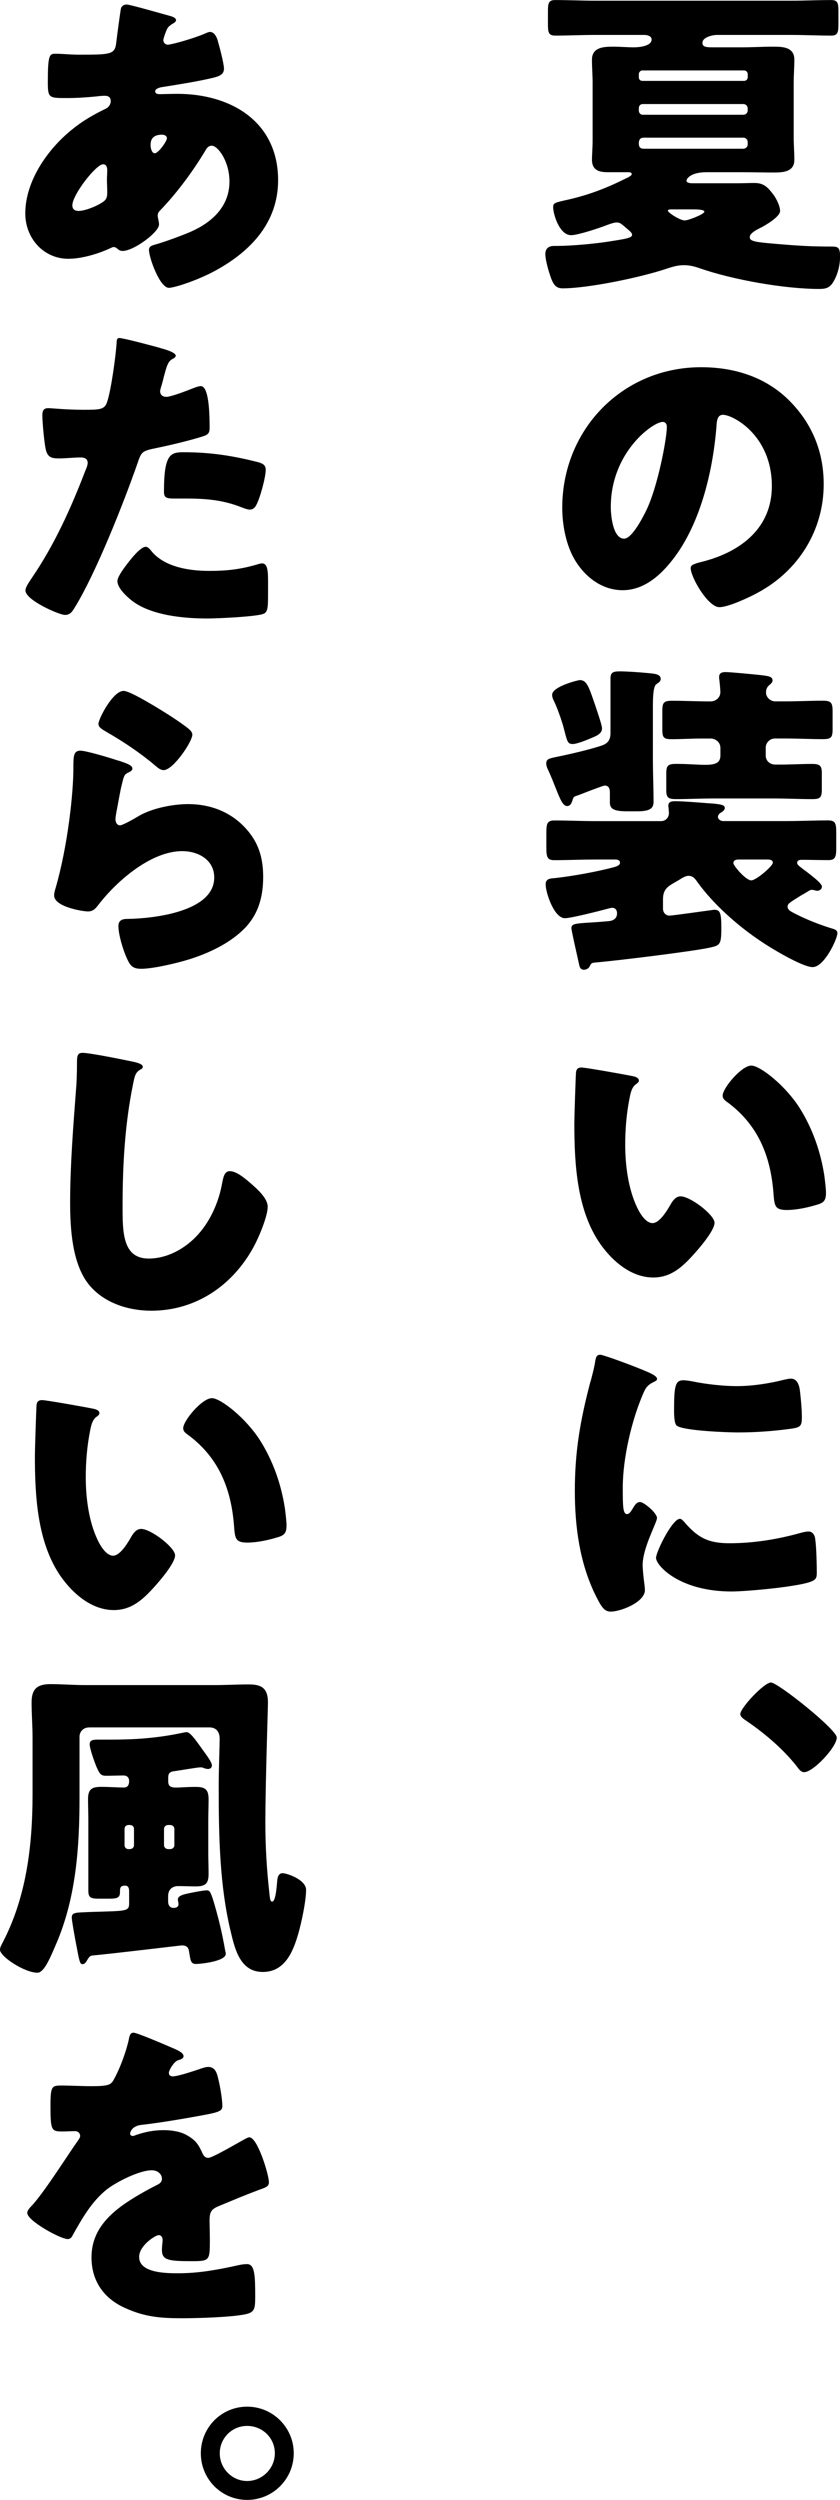
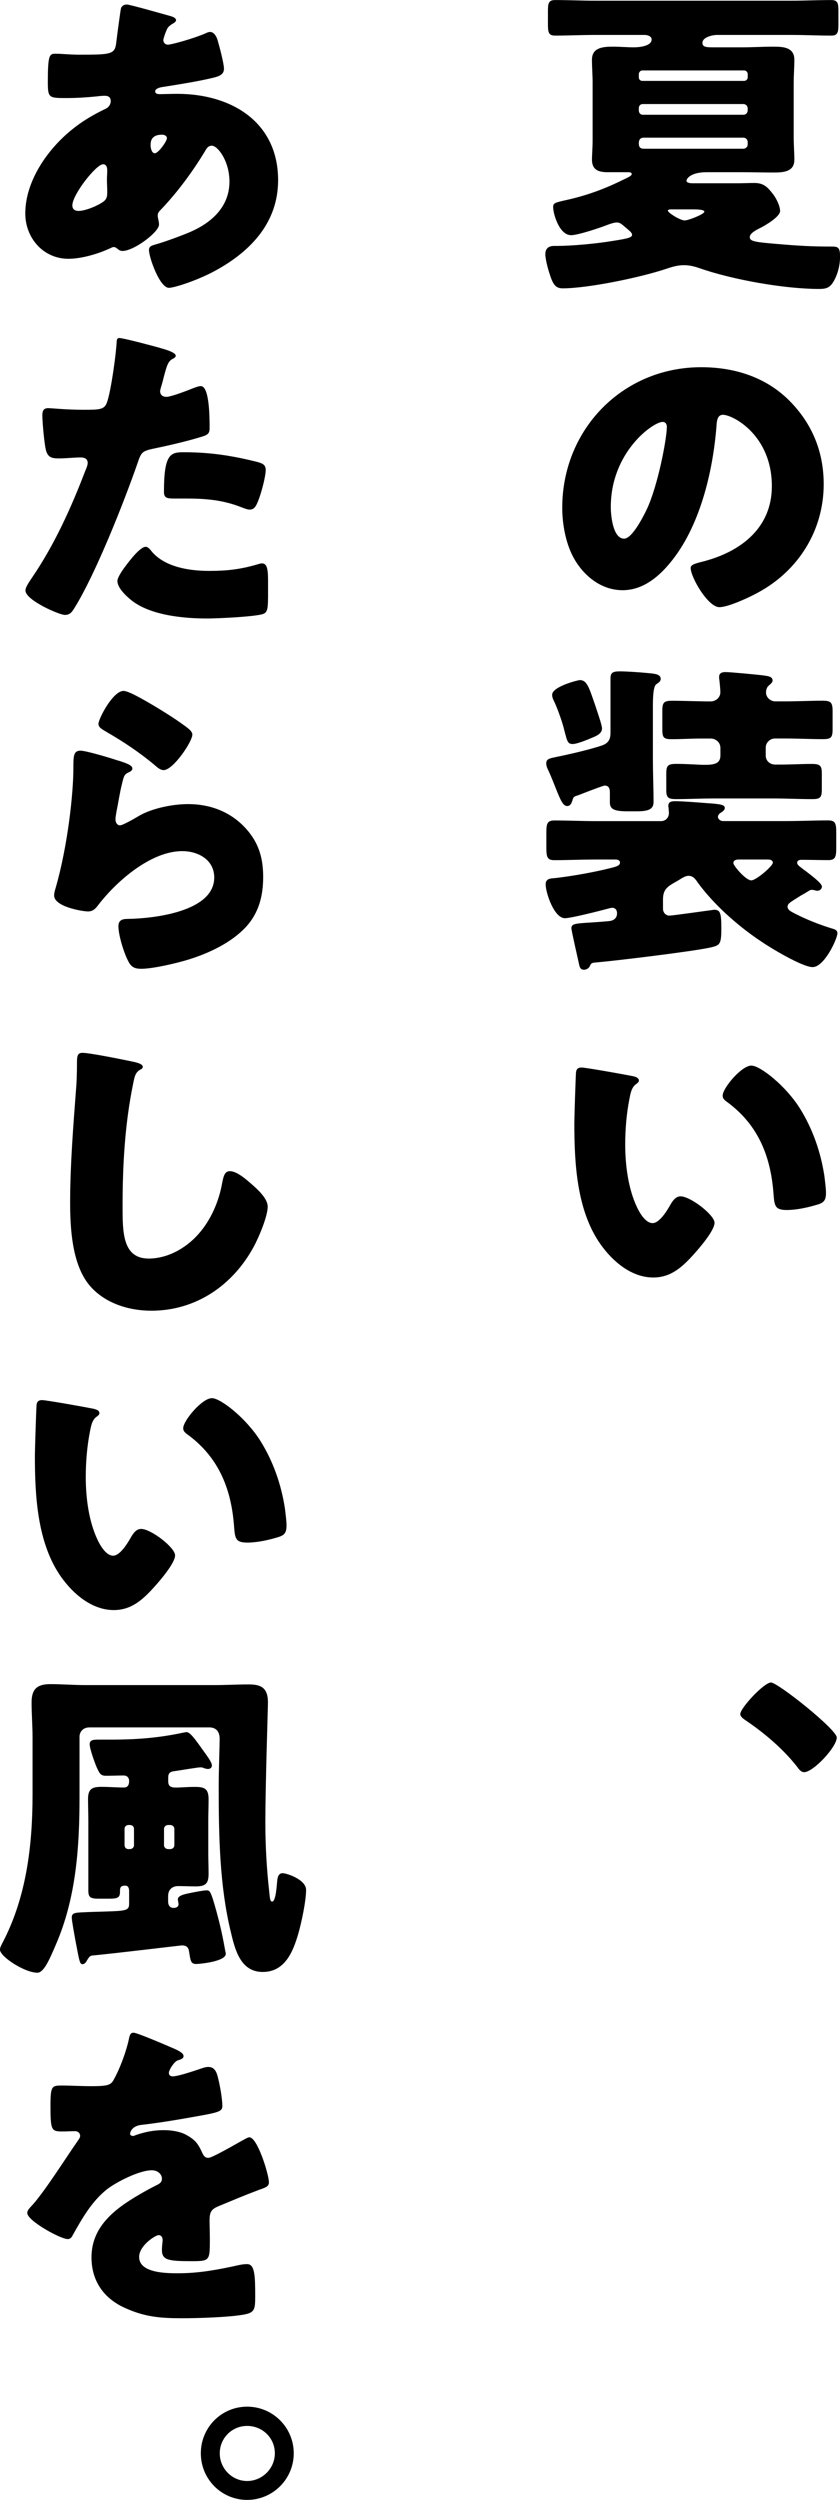
<svg xmlns="http://www.w3.org/2000/svg" width="79" height="235" viewBox="0 0 79 235" fill="none">
  <g clip-path="url(#clip0_612_417)">
    <path d="M74.645 12.875C74.645 13.643 74.707 14.345 74.707 15.023C74.707 16.188 73.604 16.217 72.716 16.217C71.737 16.217 70.753 16.188 69.774 16.188H66.464C64.903 16.188 64.564 16.832 64.564 16.985C64.564 17.229 65.022 17.229 65.209 17.229H69.377C69.898 17.229 70.418 17.2 70.944 17.2C71.832 17.2 72.2 17.596 72.72 18.274C72.997 18.642 73.365 19.348 73.365 19.835C73.365 20.355 72.076 21.153 71.374 21.492C70.882 21.735 70.514 22.012 70.514 22.289C70.514 22.657 70.91 22.747 72.692 22.9C75.175 23.115 76.311 23.177 78.241 23.177C78.823 23.177 79.005 23.267 79.005 24.127C79.005 24.924 78.79 25.812 78.36 26.518C78.021 27.072 77.653 27.163 77.042 27.163C73.79 27.163 68.948 26.304 65.853 25.234C65.333 25.048 64.874 24.929 64.32 24.929C63.766 24.929 63.308 25.053 62.663 25.268C60.304 26.065 55.333 27.106 52.912 27.106C52.238 27.106 51.99 26.709 51.684 25.726C51.532 25.268 51.288 24.375 51.288 23.888C51.288 23.182 51.842 23.119 52.114 23.119H52.329C53.8 23.119 56.068 22.905 57.544 22.661C58.895 22.446 59.444 22.356 59.444 22.079C59.444 21.893 59.263 21.74 58.862 21.406C58.432 21.038 58.308 20.914 58.002 20.914C57.788 20.914 57.482 21.005 57.081 21.157C56.374 21.434 54.354 22.108 53.709 22.108C52.606 22.108 52.023 20.117 52.023 19.472C52.023 19.076 52.176 19.043 53.432 18.766C55.304 18.336 56.956 17.725 58.8 16.804C59.139 16.651 59.411 16.498 59.411 16.374C59.411 16.188 59.196 16.188 59.072 16.188H57.143C56.283 16.188 55.672 15.973 55.672 14.995C55.672 14.627 55.734 13.92 55.734 13.157V7.762C55.734 7.056 55.672 6.354 55.672 5.614C55.672 4.449 56.746 4.387 57.663 4.387C58.308 4.387 58.981 4.449 59.626 4.449C60.056 4.449 61.283 4.358 61.283 3.714C61.283 3.375 60.853 3.284 60.61 3.284H55.978C54.722 3.284 53.461 3.346 52.205 3.346C51.594 3.346 51.532 3.041 51.532 2.272V1.045C51.532 0.31 51.594 0.005 52.205 0.005C53.461 0.005 54.717 0.067 55.978 0.067H74.406C75.662 0.067 76.918 0.005 78.179 0.005C78.79 0.005 78.852 0.31 78.852 1.045V2.272C78.852 3.007 78.79 3.346 78.207 3.346C76.918 3.346 75.662 3.284 74.406 3.284H67.415C67.018 3.284 66.063 3.499 66.063 4.02C66.063 4.387 66.34 4.449 66.985 4.449H69.774C70.753 4.449 71.737 4.387 72.716 4.387C73.604 4.387 74.707 4.416 74.707 5.614C74.707 6.321 74.645 7.056 74.645 7.762V12.88V12.875ZM60.08 7.266C60.08 7.481 60.233 7.605 60.419 7.605H69.984C70.17 7.605 70.323 7.452 70.323 7.266V6.989C70.323 6.774 70.17 6.621 69.984 6.621H60.419C60.237 6.621 60.08 6.774 60.08 6.989V7.266ZM60.08 10.393C60.08 10.607 60.233 10.789 60.447 10.789H69.922C70.137 10.789 70.318 10.603 70.318 10.393V10.178C70.318 9.963 70.132 9.782 69.922 9.782H60.447C60.233 9.782 60.08 9.934 60.08 10.178V10.393ZM69.922 13.978C70.137 13.978 70.318 13.796 70.318 13.582V13.338C70.318 13.123 70.132 12.942 69.922 12.942H60.538C60.199 12.942 60.08 13.157 60.08 13.462C60.08 13.83 60.204 13.982 60.572 13.982H69.922V13.978ZM63.088 19.678C63.026 19.678 62.811 19.706 62.811 19.802C62.811 19.988 63.948 20.723 64.406 20.723C64.712 20.723 66.245 20.141 66.245 19.897C66.245 19.711 65.633 19.682 65.204 19.682H63.088V19.678Z" fill="black" />
    <path d="M74.215 37.642C76.393 39.818 77.467 42.482 77.467 45.518C77.467 49.839 75.108 53.639 71.302 55.696C70.533 56.126 68.513 57.076 67.654 57.076C66.579 57.076 64.956 54.254 64.956 53.395C64.956 53.118 65.233 52.999 66.121 52.784C69.678 51.863 72.591 49.629 72.591 45.704C72.591 40.892 68.91 38.992 67.993 38.992C67.472 38.992 67.41 39.546 67.381 40.095C67.042 44.353 65.82 49.566 62.998 52.937C61.861 54.316 60.39 55.481 58.552 55.481C56.498 55.481 54.812 54.073 53.891 52.326C53.184 50.975 52.878 49.232 52.878 47.728C52.878 40.372 58.552 34.519 65.939 34.519C69.067 34.519 72.009 35.441 74.22 37.646L74.215 37.642ZM57.444 47.662C57.444 48.397 57.625 50.636 58.7 50.636C59.435 50.636 60.476 48.612 60.786 47.967C61.861 45.762 62.716 41.222 62.716 40.119C62.716 39.876 62.592 39.661 62.319 39.661C61.431 39.661 57.444 42.482 57.444 47.662Z" fill="black" />
    <path d="M74.062 85.179C74.062 85.575 74.43 85.699 74.769 85.886C75.906 86.468 77.162 86.96 78.389 87.327C78.604 87.389 78.757 87.513 78.757 87.724C78.757 88.244 77.529 90.912 76.426 90.912C75.447 90.912 72.41 89.075 71.522 88.459C69.316 86.988 67.047 84.936 65.605 82.94C65.361 82.573 65.147 82.329 64.745 82.329C64.468 82.329 64.134 82.544 63.795 82.759C63.693 82.819 63.622 82.861 63.58 82.883C62.811 83.312 62.353 83.589 62.353 84.539V85.427C62.353 85.766 62.596 86.072 62.964 86.072C63.241 86.072 66.431 85.614 66.952 85.551C67.105 85.523 67.138 85.523 67.195 85.523C67.749 85.523 67.84 85.89 67.84 87.241C67.84 88.802 67.716 88.864 66.765 89.079C65.08 89.447 57.783 90.335 55.911 90.487C55.605 90.516 55.572 90.612 55.452 90.855C55.362 91.041 55.113 91.161 54.932 91.161C54.535 91.161 54.502 90.855 54.411 90.425C54.321 90.029 53.738 87.451 53.738 87.27C53.738 86.84 54.044 86.812 55.61 86.716C56.04 86.688 56.56 86.654 57.234 86.592C57.663 86.563 58.031 86.349 58.031 85.857C58.031 85.551 57.878 85.337 57.573 85.337C57.449 85.337 57.267 85.399 57.143 85.427C56.47 85.609 53.709 86.315 53.127 86.315C52.114 86.315 51.317 83.924 51.317 83.126C51.317 82.573 51.809 82.573 52.205 82.544C53.829 82.358 55.887 81.99 57.449 81.594C57.788 81.503 58.308 81.408 58.308 81.102C58.308 80.825 58.031 80.797 57.85 80.797H56.011C54.722 80.797 53.404 80.859 52.119 80.859C51.446 80.859 51.384 80.52 51.384 79.665V78.319C51.384 77.431 51.446 77.126 52.148 77.126C53.437 77.126 54.722 77.188 56.011 77.188H62.176C62.606 77.188 62.912 76.849 62.912 76.419C62.912 76.328 62.883 76.114 62.883 76.023C62.883 75.932 62.854 75.841 62.854 75.746C62.854 75.35 63.193 75.316 63.499 75.316C64.234 75.316 65.767 75.441 66.536 75.502C66.933 75.531 67.028 75.531 67.305 75.565C67.859 75.627 68.165 75.689 68.165 75.961C68.165 76.114 68.012 76.266 67.797 76.391C67.644 76.481 67.52 76.634 67.52 76.787C67.52 77.001 67.763 77.183 67.978 77.183H74.019C75.309 77.183 76.593 77.121 77.883 77.121C78.589 77.121 78.647 77.426 78.647 78.314V79.66C78.647 80.52 78.585 80.854 77.911 80.854C77.052 80.854 76.226 80.825 75.366 80.825C75.184 80.825 74.97 80.887 74.97 81.102C74.97 81.284 75.151 81.408 75.428 81.623C75.581 81.747 75.672 81.809 75.796 81.899C76.35 82.329 77.3 83.036 77.3 83.341C77.3 83.556 77.119 83.737 76.842 83.737C76.779 83.737 76.689 83.709 76.565 83.675C76.412 83.647 76.383 83.647 76.321 83.647C76.292 83.647 76.168 83.675 76.078 83.737C75.834 83.89 75.586 84.043 75.404 84.134C74.33 84.807 74.086 84.931 74.086 85.174L74.062 85.179ZM53.795 75.34C53.733 75.555 53.609 75.77 53.337 75.77C52.941 75.77 52.692 75.159 52.262 74.085C52.081 73.626 51.866 73.073 51.589 72.462C51.465 72.218 51.374 72.003 51.374 71.755C51.374 71.359 51.68 71.297 52.11 71.201C52.998 71.02 55.3 70.528 56.646 70.065C57.229 69.85 57.415 69.483 57.415 68.9V63.783C57.415 63.229 57.63 63.11 58.303 63.11C58.915 63.11 60.233 63.2 60.849 63.263C61.431 63.325 62.138 63.325 62.138 63.816C62.138 64.031 61.985 64.155 61.742 64.308C61.436 64.489 61.403 65.535 61.403 66.394V71.392C61.403 72.71 61.465 74.061 61.465 75.378C61.465 75.99 61.126 76.266 59.932 76.266H58.981C57.754 76.266 57.358 76.052 57.358 75.441V74.49C57.358 74.151 57.267 73.846 56.866 73.846C56.775 73.846 55.854 74.185 55.152 74.457C54.755 74.61 54.383 74.763 54.263 74.796C53.896 74.887 53.896 75.04 53.805 75.35L53.795 75.34ZM56.035 66.48C56.159 66.848 56.618 68.165 56.618 68.471C56.618 68.962 56.097 69.177 55.729 69.33C55.3 69.516 54.287 69.941 53.857 69.941C53.337 69.941 53.337 69.635 52.969 68.256C52.783 67.611 52.387 66.48 52.081 65.864C51.99 65.683 51.928 65.525 51.928 65.311C51.928 64.542 54.349 63.931 54.535 63.931C55.242 63.931 55.424 64.728 56.04 66.475L56.035 66.48ZM67.749 70.285C67.749 69.793 67.319 69.425 66.828 69.425H65.939C65.018 69.425 64.101 69.487 63.179 69.487C62.444 69.487 62.291 69.363 62.291 68.6V66.762C62.291 66.026 62.472 65.874 63.179 65.874C64.406 65.874 65.634 65.936 66.828 65.936C67.319 65.936 67.749 65.568 67.749 65.077C67.749 64.833 67.687 64.189 67.658 63.94C67.63 63.788 67.63 63.726 67.63 63.635C67.63 63.267 67.907 63.177 68.212 63.177C68.704 63.177 70.882 63.391 71.464 63.453C72.233 63.544 72.658 63.578 72.658 63.974C72.658 64.127 72.534 64.251 72.319 64.432C72.104 64.614 72.042 64.862 72.042 65.105C72.042 65.564 72.472 65.931 72.902 65.931H73.823C75.017 65.931 76.183 65.869 77.381 65.869C78.117 65.869 78.303 66.022 78.303 66.819V68.595C78.303 69.359 78.121 69.483 77.381 69.483C76.187 69.483 75.022 69.421 73.823 69.421H72.873C72.415 69.421 72.014 69.817 72.014 70.28V71.015C72.014 71.507 72.381 71.874 72.935 71.874H73.365C74.377 71.874 75.356 71.812 76.369 71.812C77.076 71.812 77.29 71.965 77.29 72.638V74.233C77.29 75.001 77.109 75.121 76.369 75.121C75.175 75.121 74.01 75.059 72.811 75.059H67.019C65.882 75.059 64.717 75.121 63.585 75.121C62.878 75.121 62.663 74.996 62.663 74.323V72.667C62.663 71.96 62.845 71.808 63.585 71.808C64.75 71.808 65.638 71.898 66.312 71.898C67.233 71.898 67.754 71.746 67.754 71.01V70.275L67.749 70.285ZM69.463 80.797C69.249 80.797 68.972 80.859 68.972 81.136C68.972 81.379 70.137 82.759 70.657 82.759C71.116 82.759 72.682 81.408 72.682 81.102C72.682 80.797 72.314 80.797 72.162 80.797H69.463Z" fill="black" />
    <path d="M59.44 101.147C59.746 101.209 60.085 101.3 60.085 101.577C60.085 101.701 59.994 101.792 59.779 101.945C59.383 102.25 59.287 102.832 59.197 103.296C58.919 104.704 58.8 106.179 58.8 107.587C58.8 109.516 59.077 111.726 59.903 113.473C60.147 113.994 60.701 114.977 61.374 114.977C62.047 114.977 62.783 113.722 63.06 113.23C63.275 112.862 63.552 112.461 64.01 112.461C64.932 112.461 67.2 114.208 67.2 114.944C67.2 115.679 65.791 117.302 65.271 117.884C64.196 119.078 63.127 120.09 61.436 120.09C59.383 120.09 57.635 118.586 56.498 116.996C54.23 113.807 54.015 109.334 54.015 105.563C54.015 104.981 54.139 101.271 54.168 100.842C54.197 100.503 54.349 100.35 54.688 100.35C55.085 100.35 58.676 100.995 59.44 101.147ZM70.662 100.169C71.488 100.169 73.914 102.069 75.261 104.246C76.455 106.174 77.19 108.322 77.529 110.528C77.591 111.02 77.682 111.755 77.682 112.122C77.682 112.767 77.529 113.044 76.913 113.225C76.025 113.502 74.922 113.745 74 113.745C72.864 113.745 72.835 113.349 72.744 112.184C72.467 108.504 71.183 105.597 68.27 103.51C68.084 103.358 67.964 103.233 67.964 102.99C67.964 102.283 69.741 100.169 70.662 100.169Z" fill="black" />
-     <path d="M55.543 129.867C55.696 129.284 55.849 128.702 55.939 128.21C56.03 127.628 56.063 127.351 56.46 127.351C56.737 127.351 59.678 128.425 60.996 129.007C61.608 129.284 61.794 129.466 61.794 129.618C61.794 129.742 61.703 129.8 61.579 129.862C60.872 130.201 60.719 130.444 60.443 131.117C59.43 133.476 58.571 137.032 58.571 139.82C58.571 141.505 58.571 142.331 58.967 142.331C59.182 142.331 59.335 142.087 59.487 141.839C59.669 141.534 59.855 141.195 60.194 141.195C60.562 141.195 61.789 142.235 61.789 142.698C61.789 143.128 60.438 145.486 60.438 147.143C60.438 147.358 60.5 148.122 60.562 148.585C60.59 148.766 60.653 149.291 60.653 149.473C60.653 150.609 58.384 151.497 57.434 151.497C56.851 151.497 56.574 151.1 56.025 149.993C54.521 146.957 54.062 143.524 54.062 140.154C54.062 136.383 54.583 133.471 55.533 129.857L55.543 129.867ZM64.311 143.018C65.6 144.551 66.612 145.071 68.604 145.071C70.872 145.071 73.14 144.703 75.318 144.092C75.533 144.03 75.838 143.968 76.053 143.968C76.45 143.968 76.636 144.365 76.665 144.641C76.789 145.467 76.817 147.215 76.817 147.83C76.817 148.227 76.789 148.441 76.388 148.628C75.313 149.148 70.194 149.606 68.814 149.606C63.876 149.606 61.698 147.152 61.698 146.451C61.698 145.868 63.231 142.775 63.938 142.775C64.091 142.775 64.215 142.928 64.306 143.018H64.311ZM64.253 129.747C64.435 129.747 64.927 129.809 65.204 129.871C66.369 130.115 68.055 130.301 69.253 130.301C70.786 130.301 72.319 130.057 73.79 129.69C74.067 129.628 74.22 129.599 74.401 129.599C74.984 129.599 75.17 130.244 75.227 130.702C75.318 131.471 75.413 132.449 75.413 133.213C75.413 133.977 75.323 134.163 74.525 134.287C72.806 134.531 71.092 134.655 69.373 134.655C68.451 134.655 64.22 134.502 63.637 134.01C63.394 133.795 63.394 132.874 63.394 132.54C63.394 130.272 63.518 129.752 64.253 129.752V129.747Z" fill="black" />
    <path d="M78.694 163.34C78.694 164.228 76.488 166.591 75.629 166.591C75.323 166.591 75.137 166.315 74.955 166.071C73.666 164.415 71.856 162.882 70.079 161.689C69.893 161.565 69.621 161.35 69.621 161.135C69.621 160.553 71.861 158.161 72.505 158.161C73.15 158.161 78.699 162.577 78.699 163.34H78.694Z" fill="black" />
    <path d="M15.883 1.47C16.251 1.561 16.556 1.685 16.556 1.9C16.556 2.053 16.341 2.177 16.217 2.239C15.849 2.482 15.759 2.578 15.606 2.974C15.544 3.127 15.362 3.619 15.362 3.771C15.362 4.015 15.549 4.201 15.792 4.201C16.098 4.201 18.151 3.647 19.35 3.127C19.474 3.065 19.627 3.003 19.746 3.003C20.114 3.003 20.329 3.37 20.453 3.738C20.606 4.258 21.064 5.943 21.064 6.464C21.064 7.046 20.544 7.199 19.87 7.352C18.399 7.691 16.833 7.934 15.3 8.178C15.057 8.206 14.594 8.33 14.594 8.574C14.594 8.851 14.899 8.851 15.085 8.851C15.329 8.851 16.064 8.822 16.68 8.822C21.709 8.822 26.155 11.428 26.155 16.942C26.155 20.895 23.61 23.592 20.329 25.401C18.552 26.38 16.375 27.058 15.883 27.058C15.023 27.058 14.011 24.208 14.011 23.502C14.011 23.134 14.316 23.072 14.622 22.981C15.42 22.766 17.167 22.122 17.931 21.788C19.956 20.9 21.58 19.396 21.58 17.066C21.58 15.138 20.477 13.696 19.923 13.696C19.617 13.696 19.464 13.877 19.278 14.216C18.113 16.145 16.642 18.14 15.076 19.764C14.923 19.916 14.832 20.041 14.832 20.284C14.832 20.47 14.956 20.804 14.956 21.11C14.956 21.816 12.597 23.592 11.523 23.592C11.308 23.592 11.184 23.502 11.031 23.377C10.907 23.287 10.85 23.225 10.692 23.225C10.601 23.225 10.539 23.253 10.477 23.287C9.312 23.84 7.717 24.327 6.428 24.327C4.068 24.327 2.378 22.365 2.378 20.069C2.378 17.004 4.493 14.002 6.795 12.159C7.774 11.362 8.787 10.779 9.923 10.23C10.2 10.106 10.415 9.834 10.415 9.495C10.415 9.156 10.2 9.003 9.861 9.003C9.617 9.003 9.307 9.032 9.064 9.066C8.142 9.156 7.225 9.218 6.275 9.218C4.589 9.218 4.498 9.218 4.498 7.686C4.498 5.175 4.651 5.051 5.205 5.051C5.85 5.051 6.585 5.141 7.445 5.141C10.511 5.141 10.816 5.113 10.94 3.948C10.969 3.642 11.337 0.912 11.37 0.821C11.432 0.544 11.676 0.425 11.924 0.425C12.23 0.425 15.296 1.313 15.878 1.466L15.883 1.47ZM6.805 19.31C6.805 19.678 7.048 19.83 7.387 19.83C8.032 19.83 9.288 19.31 9.78 18.909C10.085 18.666 10.085 18.355 10.085 18.021C10.085 17.654 10.057 17.253 10.057 16.885C10.057 16.579 10.085 16.303 10.085 16.026C10.085 15.749 10.023 15.443 9.689 15.443C9.044 15.443 6.805 18.293 6.805 19.305V19.31ZM14.164 13.672C14.164 13.887 14.254 14.407 14.56 14.407C14.899 14.407 15.697 13.271 15.697 12.999C15.697 12.756 15.453 12.66 15.238 12.66C14.164 12.66 14.164 13.367 14.164 13.672Z" fill="black" />
    <path d="M15.024 32.705C15.606 32.858 16.528 33.135 16.528 33.441C16.528 33.593 16.342 33.684 16.222 33.746C15.792 33.961 15.668 34.453 15.396 35.465C15.334 35.741 15.243 36.076 15.119 36.477C15.091 36.601 15.057 36.72 15.057 36.754C15.057 37.121 15.301 37.307 15.64 37.307C16.098 37.307 17.664 36.696 18.123 36.51C18.366 36.419 18.677 36.295 18.887 36.295C19.713 36.295 19.713 39.331 19.713 40.248C19.713 40.678 19.589 40.859 19.102 41.012C17.875 41.408 15.912 41.871 14.718 42.114C13.4 42.391 13.309 42.42 12.941 43.523C11.652 47.232 9.016 53.882 7.053 57.071C6.81 57.467 6.624 57.806 6.103 57.806C5.583 57.806 2.393 56.426 2.393 55.505C2.393 55.228 2.636 54.861 3.004 54.312C5.119 51.213 6.686 47.752 8.032 44.229C8.123 44.043 8.247 43.709 8.247 43.523C8.247 43.093 7.908 43.002 7.574 43.002C6.963 43.002 6.222 43.093 5.549 43.093C4.876 43.093 4.508 43.002 4.322 42.325C4.169 41.742 3.983 39.689 3.983 39.074C3.983 38.677 4.045 38.367 4.537 38.367C4.842 38.367 6.222 38.52 7.817 38.52C9.412 38.52 9.842 38.52 10.086 37.751C10.454 36.648 10.912 33.335 10.974 32.113C10.974 31.932 11.036 31.774 11.218 31.774C11.614 31.774 14.47 32.543 15.019 32.696L15.024 32.705ZM14.259 51.829C15.515 53.333 17.846 53.667 19.684 53.667C21.404 53.667 22.66 53.514 24.317 53.023C24.407 52.994 24.532 52.961 24.656 52.961C25.148 52.961 25.21 53.634 25.21 54.617V55.538C25.21 57.224 25.21 57.591 24.656 57.744C23.734 57.987 20.487 58.14 19.474 58.14C17.297 58.14 14.322 57.863 12.512 56.546C12.02 56.178 11.041 55.319 11.041 54.617C11.041 54.097 12.177 52.717 12.545 52.287C12.789 52.011 13.343 51.4 13.71 51.4C13.925 51.4 14.14 51.676 14.264 51.829H14.259ZM17.263 42.511C19.933 42.511 22.015 42.878 24.226 43.432C24.656 43.556 24.99 43.675 24.99 44.167C24.99 44.874 24.436 46.926 24.068 47.538C23.944 47.752 23.763 47.905 23.486 47.905C23.271 47.905 22.965 47.781 22.717 47.69C20.94 46.984 19.312 46.864 17.445 46.864H16.342C15.635 46.864 15.42 46.774 15.42 46.22C15.42 42.697 16.031 42.511 17.259 42.511H17.263Z" fill="black" />
    <path d="M11.07 71.478C11.805 71.722 12.45 71.908 12.45 72.247C12.45 72.428 12.235 72.552 12.082 72.614C11.686 72.796 11.652 72.953 11.471 73.689C11.256 74.548 11.132 75.436 10.95 76.324C10.922 76.538 10.86 76.782 10.86 77.03C10.86 77.307 11.012 77.584 11.289 77.584C11.566 77.584 12.822 76.849 13.128 76.662C14.384 75.956 16.284 75.588 17.698 75.588C19.785 75.588 21.714 76.324 23.128 77.889C24.322 79.207 24.751 80.649 24.751 82.424C24.751 84.2 24.355 85.828 23.094 87.174C21.714 88.645 19.599 89.628 17.698 90.211C16.595 90.549 14.389 91.07 13.281 91.07C12.727 91.07 12.393 90.946 12.116 90.459C11.657 89.633 11.136 87.914 11.136 87.055C11.136 86.473 11.566 86.382 11.963 86.382C14.355 86.353 20.148 85.737 20.148 82.491C20.148 80.806 18.615 80.009 17.144 80.009C14.202 80.009 11.012 82.797 9.293 85.007C9.016 85.375 8.773 85.68 8.281 85.68C7.789 85.68 5.091 85.251 5.091 84.177C5.091 83.962 5.153 83.718 5.215 83.532C6.38 79.517 6.901 74.552 6.901 72.223C6.901 71.087 6.901 70.566 7.574 70.566C8.095 70.566 10.458 71.273 11.07 71.488V71.478ZM11.619 64.948C11.834 64.948 12.264 65.129 12.693 65.344C14.073 66.05 16.127 67.335 16.986 67.95C17.631 68.409 18.09 68.719 18.09 69.053C18.09 69.726 16.28 72.395 15.391 72.395C15.086 72.395 14.809 72.151 14.594 71.965C13.185 70.772 11.619 69.726 10.024 68.81C9.565 68.533 9.26 68.38 9.26 68.041C9.26 67.583 10.611 64.948 11.619 64.948Z" fill="black" />
    <path d="M12.755 99.863C12.999 99.925 13.428 100.045 13.428 100.293C13.428 100.417 13.304 100.508 13.213 100.536C12.722 100.813 12.659 101.181 12.507 101.945C11.738 105.716 11.528 109.578 11.528 113.406C11.528 115.827 11.528 118.309 13.982 118.309C15.912 118.309 17.755 117.173 18.92 115.703C19.933 114.447 20.606 112.819 20.883 111.258C21.007 110.647 21.098 110.093 21.618 110.093C22.292 110.093 23.213 110.919 23.705 111.349C24.259 111.841 25.176 112.666 25.176 113.435C25.176 114.356 24.316 116.376 23.858 117.206C21.895 120.825 18.428 123.212 14.231 123.212C12.053 123.212 9.723 122.477 8.314 120.701C6.781 118.739 6.595 115.488 6.595 113.039C6.595 109.516 6.9 105.744 7.149 102.436C7.211 101.792 7.239 100.751 7.239 100.045C7.239 99.338 7.239 98.971 7.76 98.971C8.467 98.971 11.776 99.644 12.76 99.858L12.755 99.863Z" fill="black" />
    <path d="M8.706 132.411C9.011 132.473 9.35 132.564 9.35 132.841C9.35 132.965 9.26 133.055 9.045 133.208C8.648 133.514 8.553 134.096 8.462 134.559C8.185 135.967 8.066 137.443 8.066 138.851C8.066 140.779 8.343 142.99 9.169 144.737C9.412 145.257 9.966 146.241 10.64 146.241C11.313 146.241 12.049 144.985 12.325 144.493C12.54 144.126 12.817 143.725 13.276 143.725C14.197 143.725 16.466 145.472 16.466 146.207C16.466 146.942 15.057 148.566 14.537 149.148C13.462 150.341 12.392 151.353 10.702 151.353C8.648 151.353 6.901 149.85 5.764 148.26C3.496 145.071 3.281 140.598 3.281 136.827C3.281 136.244 3.405 132.535 3.434 132.105C3.462 131.767 3.615 131.614 3.954 131.614C4.35 131.614 7.942 132.258 8.706 132.411ZM19.928 131.432C20.754 131.432 23.18 133.332 24.527 135.509C25.721 137.438 26.456 139.586 26.795 141.792C26.857 142.283 26.948 143.018 26.948 143.386C26.948 144.03 26.795 144.307 26.179 144.489C25.291 144.766 24.188 145.009 23.266 145.009C22.129 145.009 22.101 144.613 22.01 143.448C21.733 139.767 20.448 136.86 17.535 134.774C17.349 134.621 17.23 134.497 17.23 134.254C17.23 133.547 19.006 131.432 19.928 131.432Z" fill="black" />
    <path d="M8.338 162.39C7.846 162.39 7.478 162.787 7.478 163.25V169.012C7.478 173.733 7.139 178.483 5.239 182.837C4.627 184.278 4.102 185.443 3.519 185.443C2.326 185.443 -0.005 183.939 -0.005 183.266C-0.005 183.08 0.148 182.808 0.239 182.622C2.478 178.364 3.061 173.49 3.061 168.706V163.312C3.061 162.209 2.97 161.135 2.97 160.032C2.97 158.743 3.524 158.314 4.747 158.314C5.821 158.314 6.891 158.404 7.965 158.404H20.2C21.274 158.404 22.316 158.342 23.39 158.342C24.464 158.342 25.2 158.586 25.2 160.027C25.2 160.581 24.956 167.78 24.956 171.337C24.956 173.513 25.081 175.69 25.324 177.867C25.386 178.512 25.415 178.755 25.601 178.755C25.94 178.755 26.031 177.194 26.059 176.946C26.088 176.607 26.122 176.086 26.58 176.086C26.976 176.086 28.786 176.698 28.786 177.648C28.786 178.722 28.356 180.712 28.051 181.786C27.559 183.472 26.795 185.372 24.708 185.372C22.621 185.372 22.101 183.285 21.704 181.6C20.663 177.309 20.568 172.711 20.568 167.871C20.568 166.429 20.658 164.099 20.658 163.455C20.658 162.811 20.353 162.381 19.68 162.381H8.333L8.338 162.39ZM8.156 184.336C8.066 184.488 7.941 184.641 7.76 184.641C7.545 184.641 7.483 184.46 7.268 183.324C6.991 181.915 6.748 180.502 6.748 180.259C6.748 179.738 7.177 179.8 8.371 179.738C10.119 179.676 11.041 179.676 11.561 179.586C12.082 179.495 12.144 179.309 12.144 178.913V177.81C12.144 177.657 12.144 177.256 11.776 177.256C11.284 177.256 11.284 177.5 11.284 177.838C11.284 178.359 11.103 178.483 10.272 178.483H9.259C8.524 178.483 8.309 178.359 8.309 177.748V171.16C8.309 170.487 8.28 169.814 8.28 169.107C8.28 168.157 8.677 167.971 9.536 167.971C10.272 167.971 10.979 168.033 11.685 168.033C11.867 168.033 12.144 167.942 12.144 167.422C12.144 167.116 11.962 166.902 11.623 166.902C11.069 166.902 10.52 166.93 9.966 166.93C9.446 166.93 9.355 166.687 9.107 166.166C8.92 165.737 8.433 164.391 8.433 163.961C8.433 163.565 8.772 163.531 9.231 163.531H10.425C12.784 163.531 14.871 163.379 17.172 162.887C17.325 162.858 17.478 162.825 17.54 162.825C17.879 162.825 18.338 163.469 19.102 164.543C19.407 164.973 19.928 165.646 19.928 165.952C19.928 166.138 19.804 166.291 19.56 166.291C19.407 166.291 19.221 166.229 19.068 166.166C19.006 166.138 18.915 166.138 18.825 166.138C18.581 166.138 16.8 166.443 16.341 166.505C15.85 166.568 15.821 166.844 15.821 167.15V167.427C15.821 167.918 16.036 168.038 16.585 168.038C16.981 168.038 17.564 167.976 18.361 167.976C19.25 167.976 19.617 168.157 19.617 169.141C19.617 169.814 19.589 170.492 19.589 171.165V174.139C19.589 174.812 19.617 175.49 19.617 176.163C19.617 177.113 19.278 177.328 18.39 177.328C17.836 177.328 17.287 177.299 16.733 177.299C16.337 177.299 15.811 177.514 15.811 178.249V178.741C15.811 179.08 15.964 179.352 16.332 179.352C16.547 179.352 16.79 179.261 16.79 179.013C16.79 178.889 16.728 178.645 16.728 178.555C16.728 178.187 17.311 178.063 17.922 177.943C18.352 177.853 19.149 177.7 19.426 177.7C19.732 177.7 19.823 177.729 20.377 179.753C20.744 181.104 20.959 182.111 21.203 183.491C21.232 183.519 21.232 183.615 21.232 183.672C21.232 184.379 18.839 184.622 18.443 184.622C17.889 184.622 17.922 184.226 17.769 183.395C17.707 182.999 17.464 182.875 17.096 182.875C17.005 182.875 10.964 183.61 8.696 183.825C8.452 183.853 8.39 183.949 8.142 184.345L8.156 184.336ZM12.082 171.556C11.867 171.556 11.714 171.709 11.714 171.924V173.456C11.714 173.671 11.867 173.824 12.082 173.824H12.206C12.421 173.824 12.602 173.671 12.602 173.456V171.924C12.602 171.709 12.449 171.556 12.206 171.556H12.082ZM15.821 171.556C15.606 171.556 15.425 171.709 15.425 171.924V173.456C15.425 173.671 15.606 173.824 15.821 173.824H16.002C16.217 173.824 16.399 173.671 16.399 173.456V171.924C16.399 171.709 16.212 171.556 16.002 171.556H15.821Z" fill="black" />
    <path d="M16.313 192.551C16.867 192.795 17.263 193.01 17.263 193.287C17.263 193.53 16.924 193.625 16.709 193.683C16.342 193.836 15.883 194.604 15.883 194.848C15.883 195.091 16.036 195.187 16.251 195.187C16.709 195.187 18.089 194.728 18.734 194.513C18.978 194.423 19.317 194.299 19.594 194.299C20.267 194.299 20.42 194.943 20.544 195.492C20.697 196.103 20.912 197.33 20.912 197.974C20.912 198.433 20.635 198.557 18.949 198.862C17.263 199.168 15.176 199.535 13.276 199.75C12.297 199.874 12.235 200.548 12.235 200.576C12.235 200.729 12.387 200.791 12.512 200.791C12.574 200.791 12.727 200.729 12.789 200.7C13.677 200.395 14.474 200.242 15.396 200.242C16.131 200.242 16.991 200.366 17.602 200.734C18.462 201.225 18.677 201.622 19.073 202.481C19.197 202.724 19.35 202.848 19.594 202.848C19.899 202.848 21.523 201.927 22.445 201.407C22.722 201.254 22.936 201.13 23.056 201.068C23.18 201.006 23.333 200.915 23.452 200.915C24.221 200.915 25.291 204.438 25.291 205.145C25.291 205.541 24.985 205.636 24.369 205.851C22.898 206.405 21.977 206.801 20.568 207.384C19.832 207.689 19.708 207.966 19.708 208.792C19.708 209.159 19.737 209.895 19.737 210.568C19.737 212.53 19.708 212.558 17.989 212.558C15.874 212.558 15.229 212.468 15.229 211.518C15.229 211.241 15.258 210.964 15.291 210.692V210.539C15.291 210.324 15.167 210.109 14.923 210.109C14.618 210.109 13.085 211.088 13.085 212.162C13.085 213.695 15.692 213.695 16.767 213.695C18.729 213.695 20.539 213.356 22.468 212.926C22.745 212.864 23.022 212.835 23.237 212.835C23.973 212.835 24.001 213.938 24.001 215.9C24.001 217.065 23.939 217.37 23.051 217.557C21.671 217.833 18.605 217.924 17.101 217.924C14.957 217.924 13.543 217.771 11.733 216.946C9.771 216.058 8.605 214.435 8.605 212.196C8.605 209.312 10.783 207.66 13.023 206.343C13.543 206.037 14.159 205.698 14.708 205.422C14.985 205.297 15.229 205.145 15.229 204.811C15.229 204.381 14.832 204.013 14.279 204.013C13.113 204.013 10.998 205.087 10.076 205.789C8.634 206.925 7.717 208.548 6.824 210.143C6.733 210.329 6.609 210.482 6.366 210.482C5.692 210.482 2.564 208.763 2.564 208.028C2.564 207.785 2.746 207.598 3.118 207.202C4.374 205.761 6.37 202.572 7.349 201.197C7.502 200.982 7.536 200.891 7.536 200.767C7.536 200.524 7.321 200.337 7.077 200.337C6.71 200.337 6.28 200.366 5.883 200.366C4.842 200.366 4.747 200.275 4.747 197.974C4.747 196.074 4.871 196.046 5.85 196.046C6.523 196.046 7.626 196.108 8.639 196.108C10.143 196.108 10.415 195.984 10.664 195.554C11.275 194.48 11.857 192.886 12.106 191.754C12.197 191.296 12.259 191.081 12.564 191.081C12.903 191.081 15.816 192.337 16.303 192.551H16.313Z" fill="black" />
    <path d="M27.626 230.618C27.626 233.038 25.663 235 23.242 235C20.821 235 18.887 233.038 18.887 230.618C18.887 228.197 20.821 226.235 23.242 226.235C25.663 226.235 27.626 228.197 27.626 230.618ZM20.668 230.618C20.668 232.059 21.833 233.224 23.242 233.224C24.651 233.224 25.849 232.059 25.849 230.618C25.849 229.176 24.684 228.045 23.242 228.045C21.8 228.045 20.668 229.209 20.668 230.618Z" fill="black" />
  </g>
  <defs>
    <clipPath id="clip0_612_417">
      <rect width="79" height="235" fill="white" />
    </clipPath>
  </defs>
</svg>